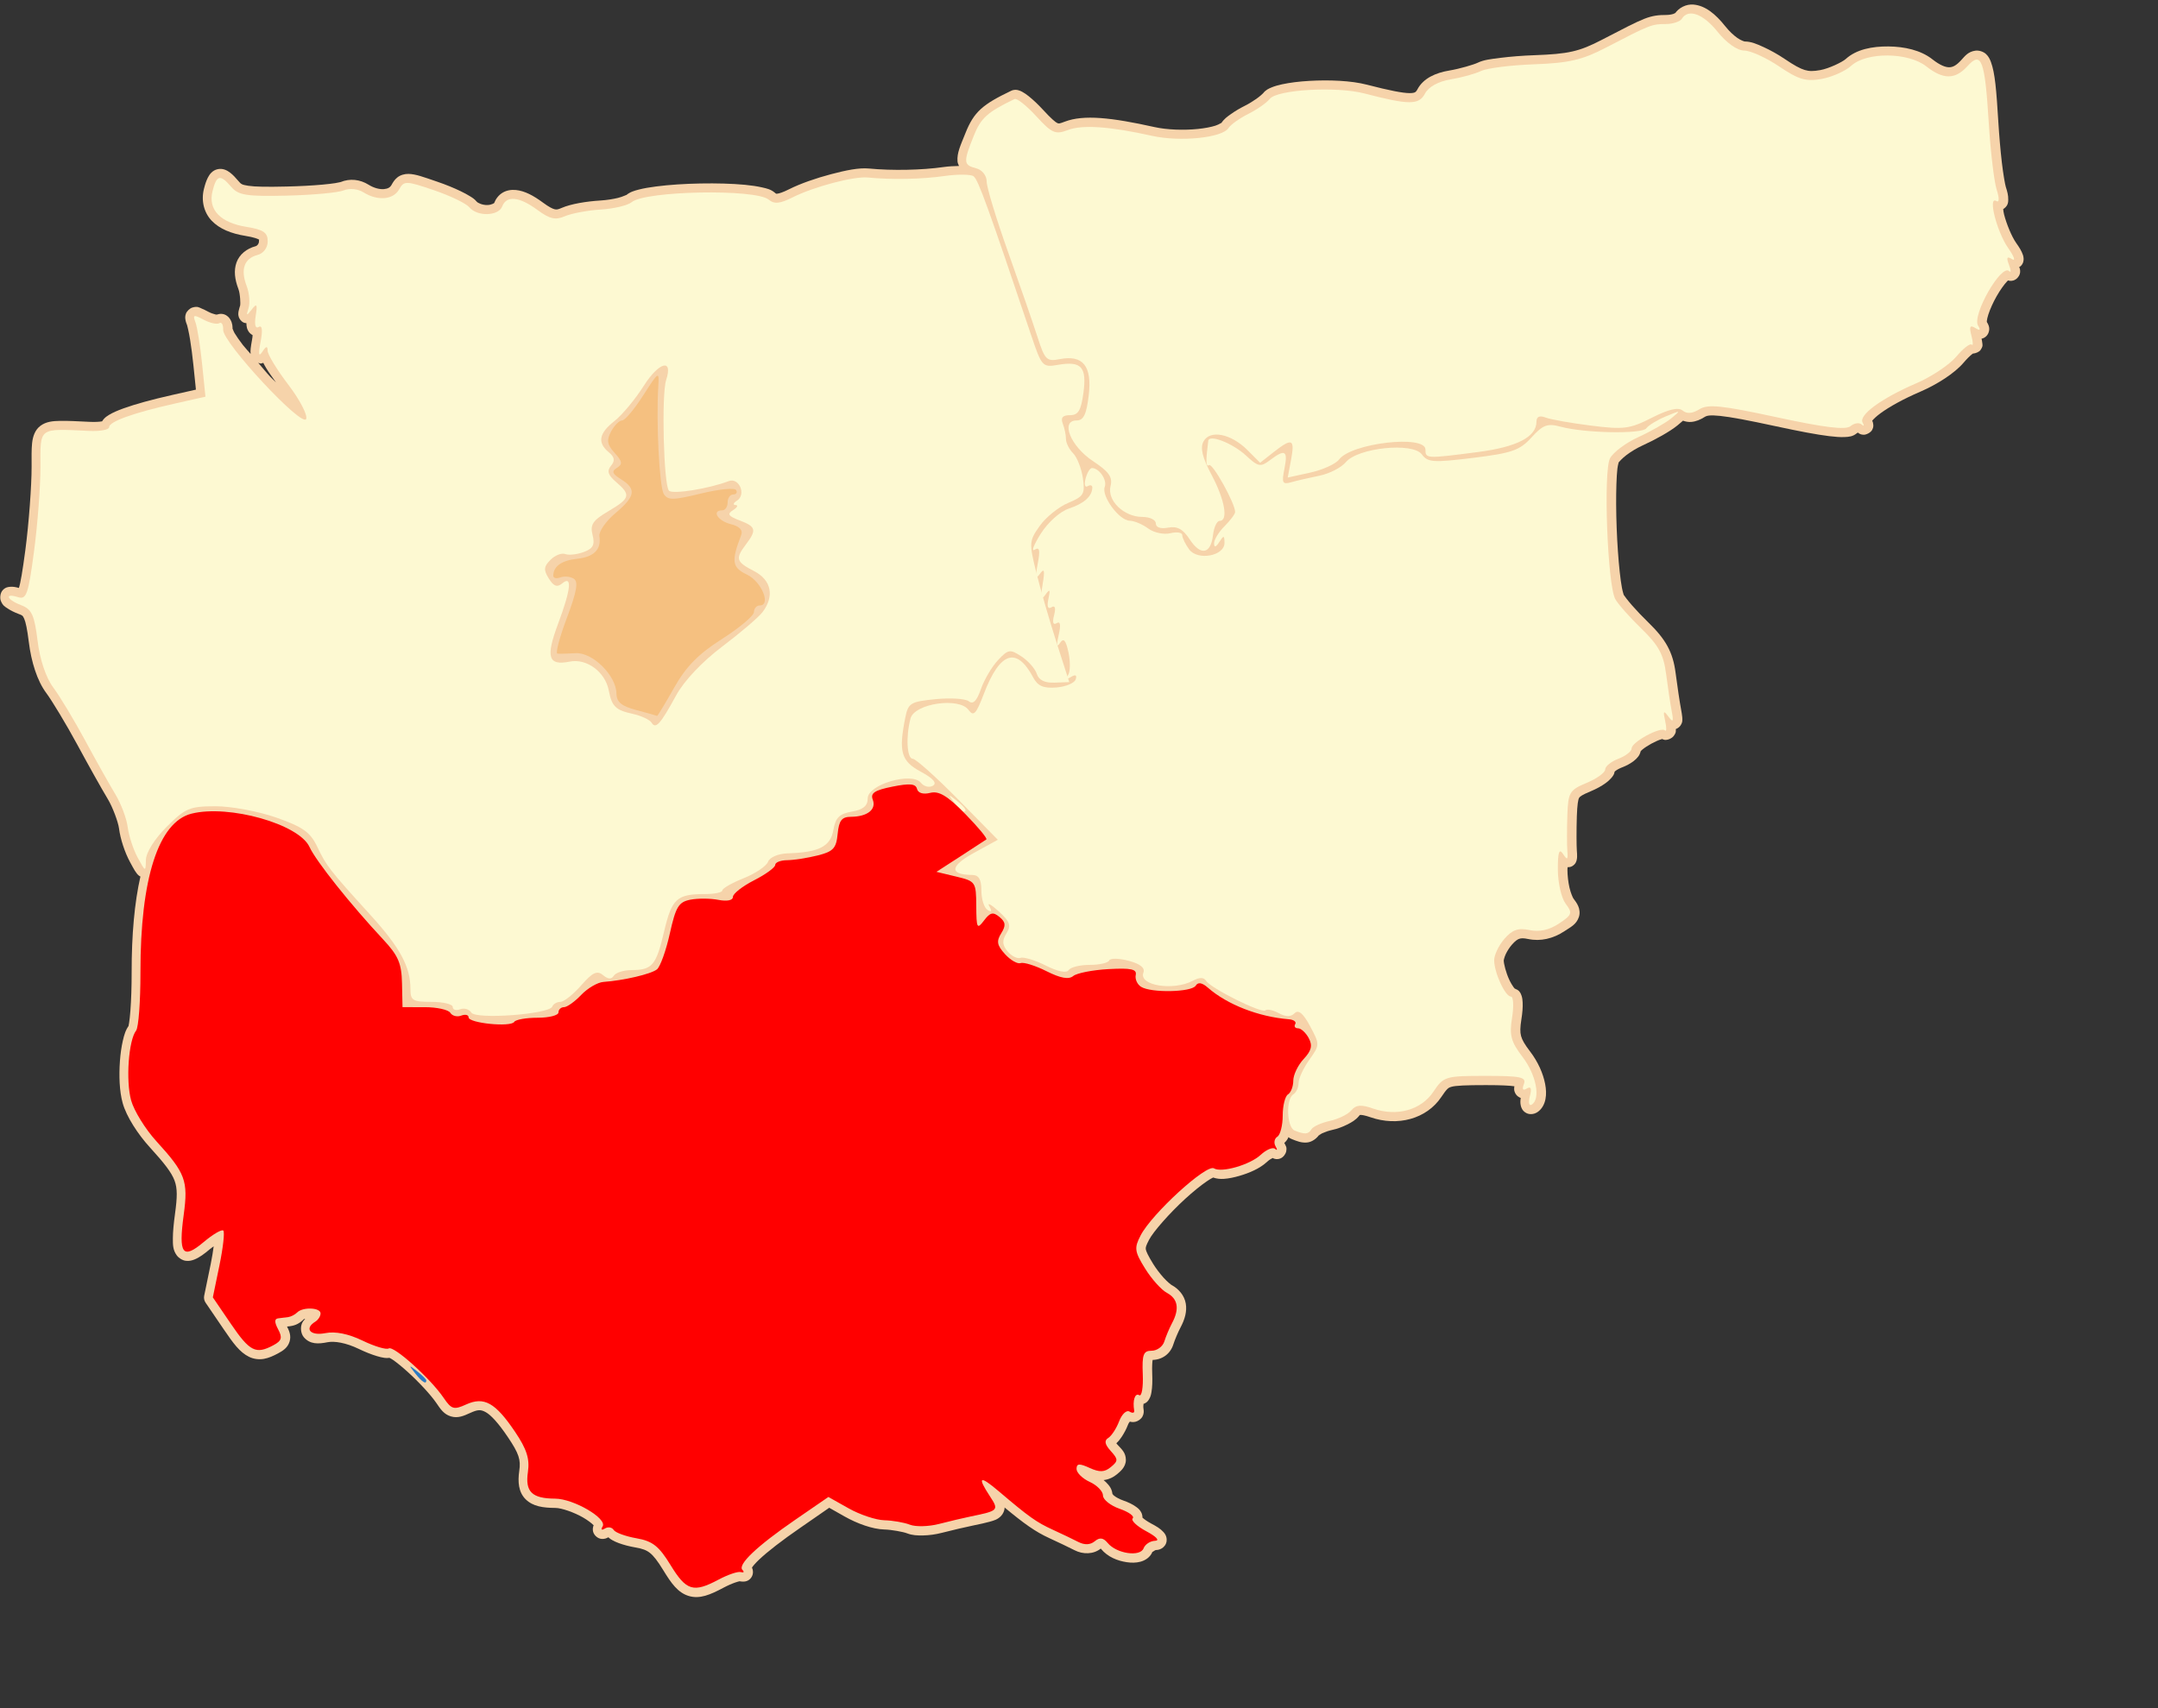
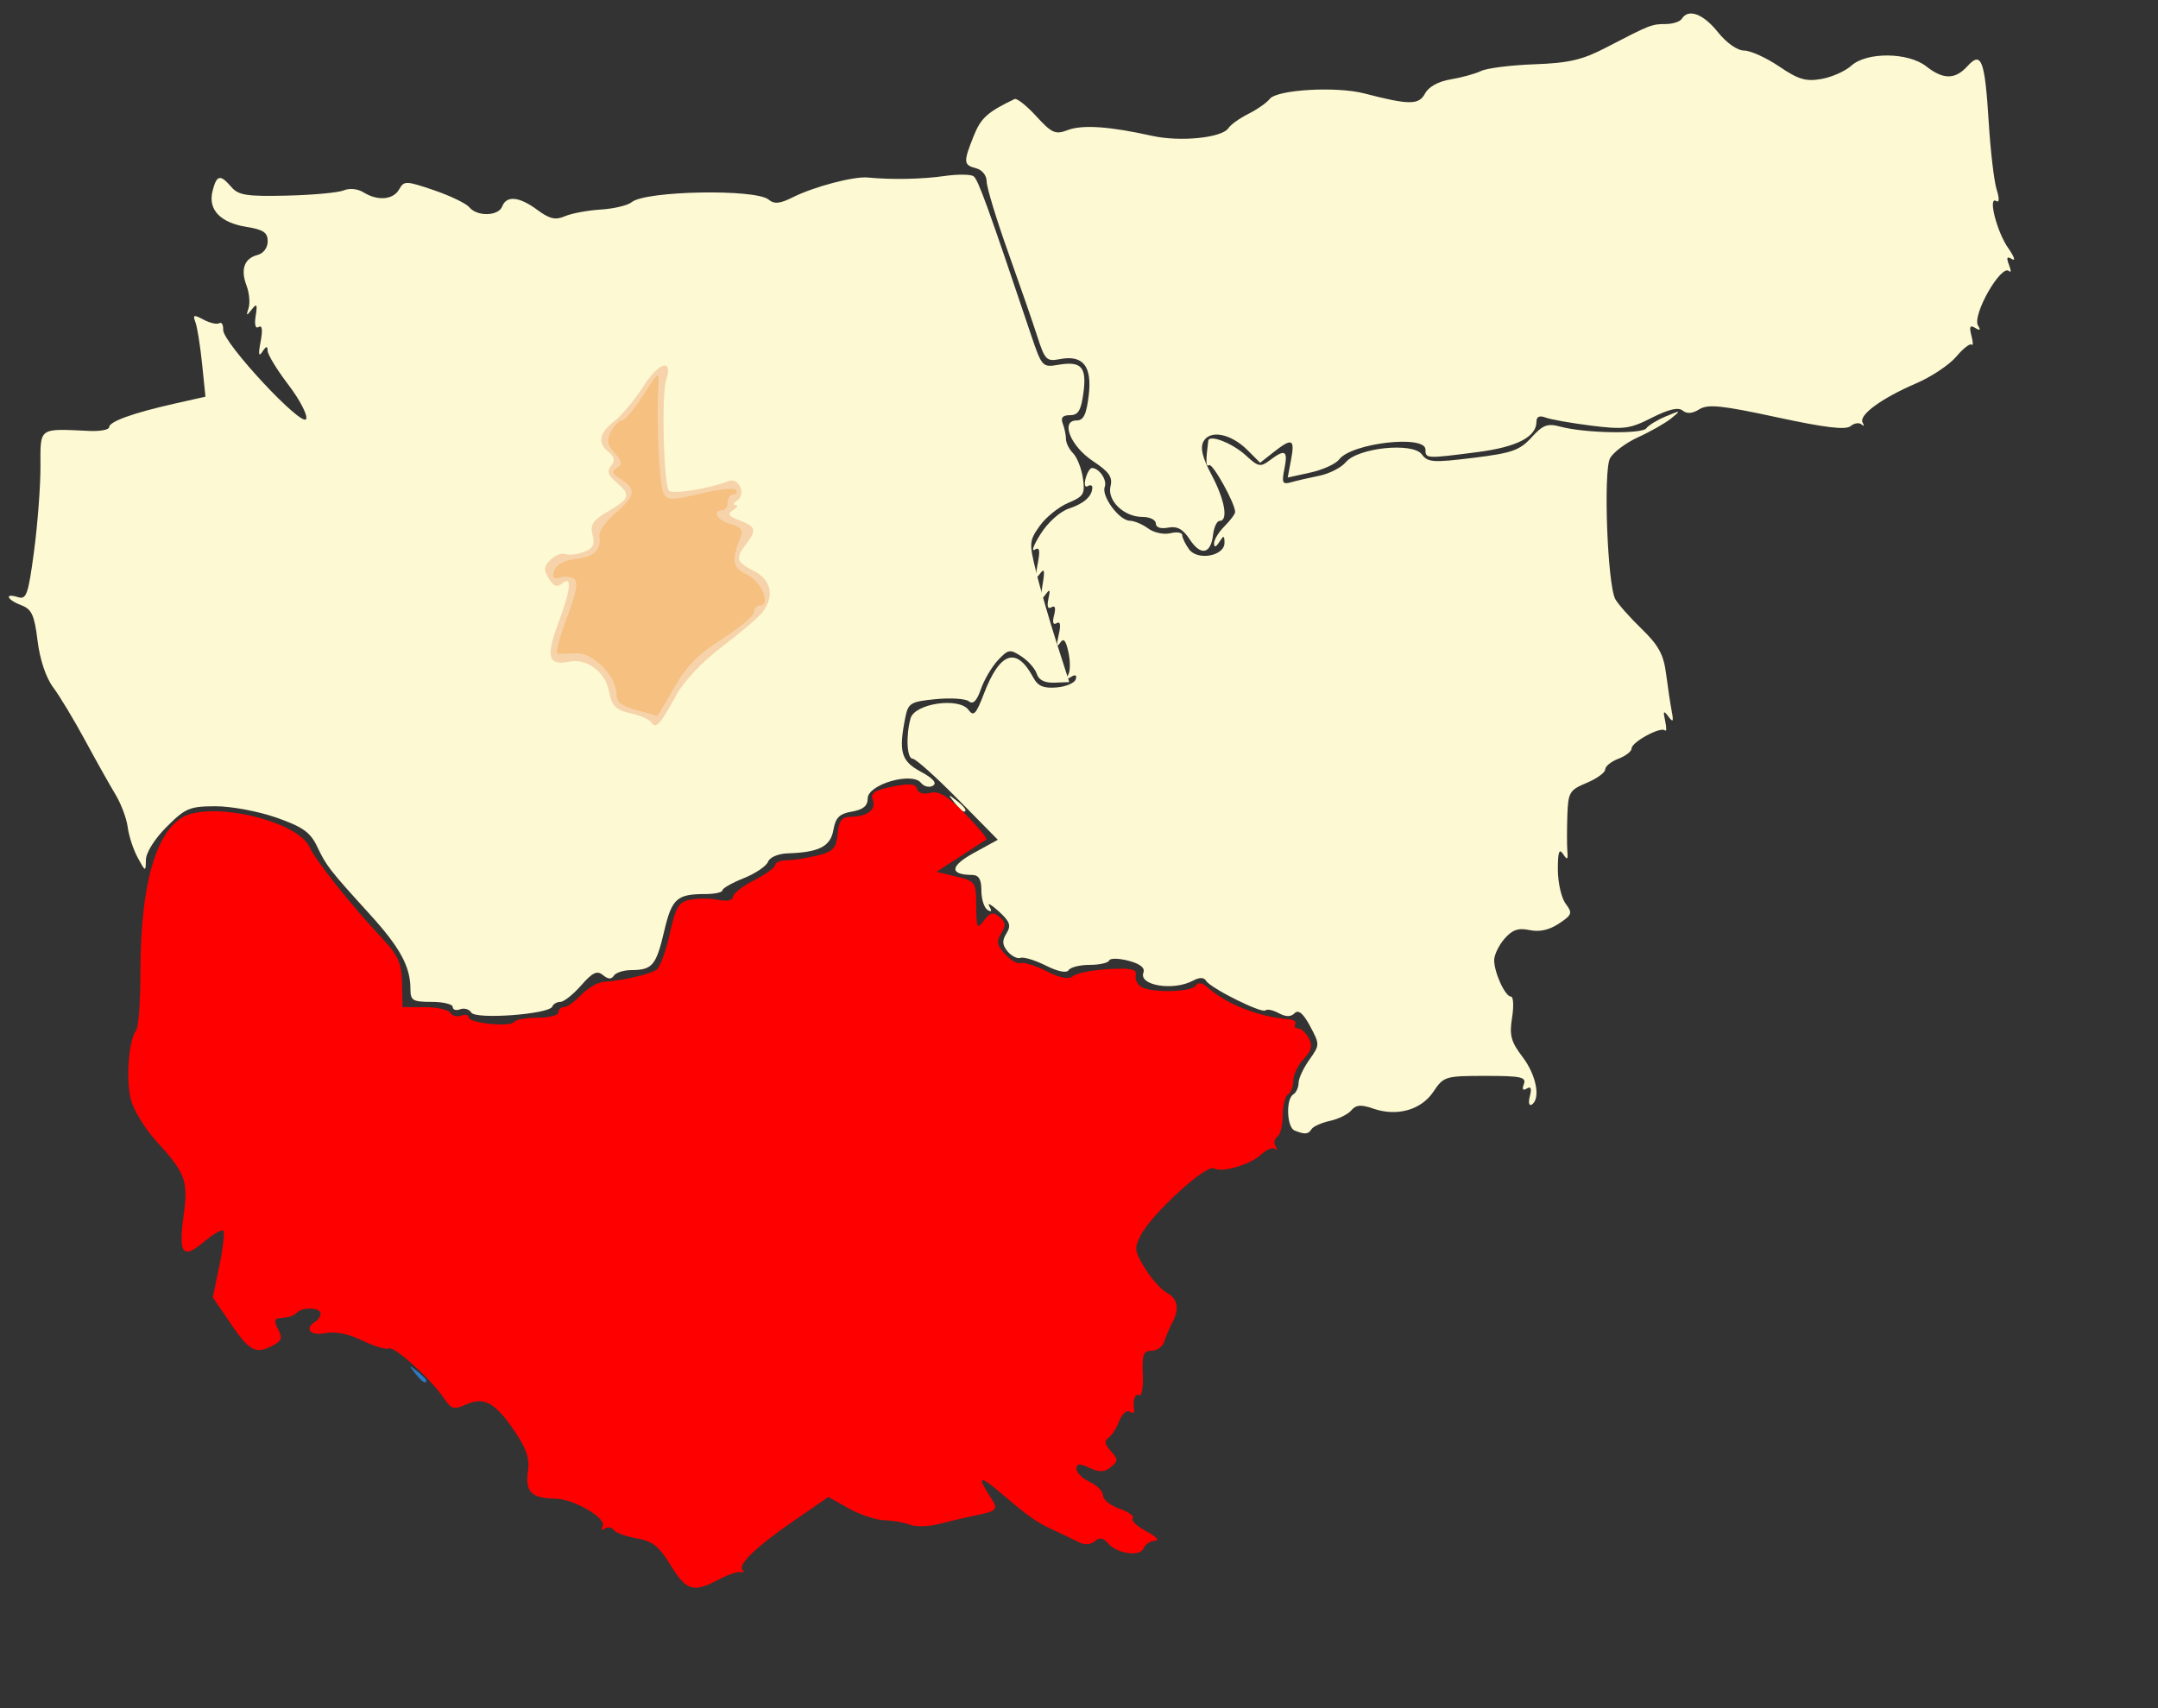
<svg xmlns="http://www.w3.org/2000/svg" version="1.0" width="600pt" height="475pt" id="svg3056">
  <rect width="100%" height="100%" fill="#333333" stroke="none" />
  <defs id="defs3059" />
-   <path d="M 1506.188,22.219 C 1503.503,21.975 1500.54,23.391 1499.062,25.781 C 1499.601,24.91 1499.323,25.513 1498.594,25.75 C 1497.864,25.987 1496.781,26.156 1495.812,26.156 C 1493.139,26.156 1490.782,26.337 1487.531,27.625 C 1484.28,28.913 1479.906,31.196 1471.5,35.562 C 1462.962,39.997 1458.848,40.914 1446,41.375 C 1441.474,41.537 1436.926,41.901 1433.156,42.375 C 1429.387,42.849 1426.825,43.129 1424.5,44.25 C 1423.074,44.938 1417.706,46.531 1413.906,47.156 C 1408.597,48.03 1403.993,50.117 1401.781,54.25 C 1401.367,55.024 1401.134,55.223 1400.875,55.375 C 1400.616,55.527 1400.102,55.72 1398.812,55.719 C 1396.233,55.715 1391.118,54.728 1382.656,52.531 C 1376.678,50.979 1368.34,50.659 1360.812,51.094 C 1357.049,51.311 1353.509,51.746 1350.594,52.375 C 1349.136,52.689 1347.834,53.051 1346.656,53.531 C 1345.479,54.012 1344.385,54.495 1343.375,55.781 C 1343.277,55.906 1342.168,56.944 1340.844,57.875 C 1339.52,58.806 1337.902,59.8 1336.438,60.531 C 1334.612,61.443 1332.813,62.507 1331.281,63.594 C 1329.749,64.68 1328.576,65.5 1327.531,67.125 C 1327.821,66.674 1326.997,67.505 1325.344,68.031 C 1323.69,68.558 1321.342,69.014 1318.719,69.281 C 1313.473,69.816 1307.084,69.631 1302.281,68.562 C 1285.966,64.933 1275.494,63.805 1268.406,66.5 C 1266.27,67.312 1266.128,67.309 1265.5,67.031 C 1264.872,66.754 1263.156,65.329 1260.25,62.156 C 1258.315,60.044 1256.381,58.214 1254.688,56.875 C 1253.841,56.206 1253.084,55.661 1252.25,55.219 C 1251.833,54.998 1251.386,54.778 1250.781,54.625 C 1250.176,54.472 1249.256,54.27 1248,54.875 C 1242.769,57.393 1239.312,59.291 1236.625,61.719 C 1233.938,64.147 1232.314,67.029 1230.875,70.625 C 1228.859,75.664 1227.535,78.285 1227.781,81.562 C 1227.824,82.133 1228.099,82.708 1228.344,83.281 C 1226.498,83.332 1224.576,83.389 1222.5,83.688 C 1214.377,84.856 1203.126,85.097 1194.312,84.25 C 1190.507,83.884 1185.526,84.92 1179.906,86.406 C 1174.286,87.892 1168.413,89.907 1164.062,92.094 C 1161.776,93.243 1160.301,93.691 1159.688,93.75 C 1159.074,93.809 1159.243,93.862 1158.656,93.375 C 1157.11,92.092 1155.628,91.791 1153.781,91.375 C 1151.934,90.959 1149.78,90.637 1147.344,90.406 C 1142.472,89.946 1136.536,89.799 1130.594,89.906 C 1124.651,90.014 1118.711,90.395 1113.812,91.031 C 1111.363,91.35 1109.172,91.707 1107.312,92.188 C 1105.453,92.668 1103.966,93.077 1102.469,94.312 C 1102.795,94.044 1101.21,94.917 1099.312,95.375 C 1097.415,95.833 1095.007,96.204 1092.75,96.344 C 1087.448,96.672 1081.594,97.614 1078.031,99.156 C 1076.598,99.777 1076.153,99.834 1075.375,99.656 C 1074.597,99.478 1073.202,98.793 1071.031,97.188 C 1067.333,94.453 1064.075,92.714 1060.719,92.375 C 1059.041,92.206 1057.246,92.468 1055.719,93.375 C 1054.191,94.282 1053.086,95.766 1052.469,97.375 C 1052.522,97.236 1051.684,98.014 1049.938,98.062 C 1048.191,98.111 1046.376,97.354 1045.875,96.75 C 1045.041,95.745 1044.255,95.288 1043.281,94.688 C 1042.307,94.087 1041.162,93.467 1039.875,92.844 C 1037.301,91.598 1034.153,90.312 1030.938,89.219 C 1025.63,87.415 1022.923,86.356 1020.094,86.281 C 1018.679,86.244 1017.004,86.705 1015.875,87.625 C 1014.746,88.545 1014.196,89.53 1013.688,90.438 C 1013.167,91.367 1012.349,91.899 1010.812,92.031 C 1009.276,92.163 1007.135,91.708 1005,90.375 C 1001.785,88.367 997.929,87.905 994.406,89.375 C 994.577,89.304 993.592,89.59 992.344,89.781 C 991.095,89.972 989.437,90.17 987.531,90.344 C 983.72,90.691 978.882,90.95 974.062,91.062 C 966.546,91.238 962.047,91.171 959.531,90.781 C 957.015,90.391 956.77,90.15 955.812,89.031 C 954.686,87.716 953.739,86.661 952.625,85.812 C 951.511,84.964 949.904,84.065 947.906,84.5 C 945.909,84.935 944.818,86.467 944.188,87.719 C 943.557,88.97 943.135,90.31 942.719,91.969 C 941.615,96.365 942.689,100.895 945.656,104 C 948.624,107.105 953.028,108.875 958.5,109.75 C 961.485,110.227 963.089,110.846 963.406,111.062 C 963.723,111.279 963.531,110.738 963.531,111.812 C 963.531,112.72 962.902,113.478 962.219,113.656 C 958.934,114.515 956.121,116.736 955.031,119.812 C 953.942,122.889 954.401,126.263 955.75,129.812 C 956.499,131.783 956.548,135.656 956.438,136 C 956.184,136.788 956.015,137.41 955.875,138.031 C 955.805,138.342 955.727,138.626 955.719,139.188 C 955.715,139.468 955.707,139.83 955.906,140.438 C 956.105,141.045 956.709,142.074 957.812,142.562 C 958.161,142.717 958.464,142.713 958.781,142.75 C 958.805,143.35 958.821,143.946 959,144.594 C 959.226,145.412 959.798,146.548 961.125,147.281 C 961.07,147.926 961.106,148.088 960.906,149.125 C 960.667,150.37 960.512,151.402 960.406,152.281 C 960.319,153.011 960.297,153.624 960.375,154.406 C 959.451,153.29 958.217,152.01 957.438,151 C 956.073,149.231 954.979,147.624 954.281,146.469 C 953.584,145.313 953.585,144.165 953.531,145.438 C 953.589,144.071 953.54,142.841 952.719,141.406 C 952.308,140.689 951.557,139.805 950.312,139.406 C 949.068,139.007 947.669,139.365 946.844,139.875 C 948.217,139.027 947.719,139.6 947,139.438 C 946.281,139.275 945.234,138.9 944.312,138.406 C 943.343,137.887 942.558,137.504 941.781,137.188 C 941.004,136.871 940.33,136.239 938.344,136.844 C 937.35,137.146 936.244,138.214 935.906,139.156 C 935.568,140.099 935.622,140.732 935.688,141.219 C 935.819,142.193 936.076,142.813 936.375,143.594 C 936.403,143.668 937.022,146.128 937.469,148.906 C 937.915,151.685 938.375,155.106 938.719,158.469 L 939.688,167.906 L 930.938,169.875 C 923.006,171.66 916.74,173.386 912.281,175 C 910.052,175.807 908.278,176.568 906.844,177.438 C 906.126,177.872 905.491,178.302 904.875,178.969 C 904.655,179.206 904.426,179.54 904.219,179.875 C 904.175,179.884 904.203,179.898 904.156,179.906 C 903.178,180.084 901.478,180.179 899.625,180.094 C 894.799,179.871 891.228,179.663 888.344,179.719 C 885.46,179.775 883.036,180.001 880.906,181.562 C 878.776,183.124 877.979,185.685 877.719,188.125 C 877.458,190.565 877.524,193.356 877.531,197.094 C 877.545,204.18 876.482,218.667 875.156,228.656 C 874.093,236.662 873.319,241.156 872.719,242.938 C 871.59,242.612 870.607,242.408 869.438,242.5 C 868.706,242.557 867.673,242.633 866.625,243.75 C 865.577,244.867 865.512,246.845 865.875,247.781 C 866.601,249.654 867.533,250.083 868.594,250.781 C 869.655,251.48 870.934,252.123 872.5,252.719 C 874.064,253.314 874.156,253.332 874.719,254.562 C 875.281,255.793 875.88,258.553 876.469,263.344 C 877.402,270.943 879.647,278.084 883.062,282.656 C 885.176,285.486 890.71,294.628 894.812,302.219 C 898.994,309.954 904.122,319.12 906.375,322.844 C 908.221,325.895 910.301,331.596 910.594,333.906 C 911.099,337.896 912.782,342.995 914.75,346.625 C 915.491,347.991 916.061,349.049 916.562,349.875 C 916.813,350.288 917.056,350.634 917.375,351.031 C 917.612,351.326 917.955,351.743 918.688,352.125 C 916.474,361.929 915.352,373.996 915.375,388.438 C 915.384,393.819 915.198,398.975 914.906,402.844 C 914.76,404.778 914.582,406.388 914.406,407.5 C 914.318,408.056 914.246,408.5 914.188,408.719 C 914.129,408.938 913.933,408.997 914.469,408.312 C 913.101,410.059 912.556,411.981 912.031,414.281 C 911.506,416.582 911.132,419.219 910.938,421.969 C 910.548,427.469 910.735,433.312 911.969,437.781 C 913.395,442.948 917.747,449.624 922.281,454.594 C 927.746,460.583 930.459,464.082 931.594,467.125 C 932.728,470.168 932.639,473.366 931.781,479.688 C 931.267,483.477 930.98,486.501 930.969,488.969 C 930.957,491.436 930.954,493.414 932.438,495.438 C 933.179,496.449 934.537,497.325 935.844,497.5 C 937.15,497.675 938.256,497.365 939.219,496.969 C 941.144,496.177 942.857,494.87 944.969,493.094 C 945.515,492.634 945.884,492.429 946.406,492.031 C 946.13,494.016 945.825,496.11 945.312,498.594 L 942.812,510.719 C 942.627,511.63 942.819,512.577 943.344,513.344 L 950.219,523.438 C 953.837,528.746 956.223,532.061 959.75,533.812 C 961.514,534.688 963.586,534.933 965.438,534.594 C 967.289,534.255 968.95,533.494 970.75,532.531 C 972.565,531.56 974.425,530.404 975.125,528.031 C 975.764,525.866 975.022,524.055 974.156,522.375 C 974.524,522.327 974.963,522.289 975.25,522.25 C 977.542,521.937 979.028,521.065 980.562,519.531 C 980.519,519.574 980.97,519.447 981.031,519.438 C 980.581,519.927 980.149,520.438 979.844,521.094 C 979.118,522.651 979.35,525.079 980.531,526.438 C 982.893,529.155 985.981,529.004 989.438,528.312 C 992.048,527.79 996.425,528.482 1001.312,530.844 C 1003.736,532.014 1006.12,532.954 1008.156,533.562 C 1009.174,533.867 1010.09,534.101 1011,534.219 C 1011.555,534.291 1012.172,534.335 1012.906,534.219 C 1013.191,534.365 1013.575,534.54 1014.156,534.938 C 1015.591,535.919 1017.596,537.554 1019.688,539.438 C 1023.87,543.205 1028.515,548.176 1030.688,551.375 C 1032.227,553.643 1033.499,555.588 1036.156,556.375 C 1038.813,557.162 1041.002,556.172 1043.438,555.062 C 1046.291,553.762 1047.423,553.71 1049.344,554.781 C 1051.264,555.852 1054.037,558.794 1057.656,564.156 C 1061.929,570.488 1062.618,572.757 1062,576.969 C 1061.386,581.155 1061.715,585.083 1064.438,587.75 C 1067.16,590.417 1070.951,590.975 1075.688,591 C 1077.966,591.012 1082.797,592.667 1086.25,594.688 C 1087.976,595.698 1089.421,596.812 1090.094,597.531 C 1090.143,597.584 1090.116,597.546 1090.156,597.594 C 1090.114,597.715 1090.038,597.767 1090,597.906 C 1089.802,598.633 1089.495,600.253 1090.938,601.656 C 1092.38,603.059 1093.941,602.762 1094.656,602.562 C 1095.099,602.439 1095.379,602.257 1095.688,602.094 C 1096.194,602.592 1096.69,602.909 1097.188,603.188 C 1097.939,603.608 1098.752,603.979 1099.656,604.312 C 1101.465,604.98 1103.613,605.542 1105.875,605.938 C 1108.663,606.425 1110.068,606.955 1111.438,608.031 C 1112.807,609.108 1114.305,611.014 1116.438,614.5 C 1119.513,619.528 1121.985,623.066 1126.125,624.312 C 1130.265,625.559 1134.23,623.861 1139.188,621.219 C 1140.784,620.368 1142.476,619.629 1143.781,619.188 C 1144.434,618.967 1144.986,618.811 1145.312,618.75 C 1145.639,618.689 1145.853,618.894 1145.031,618.656 C 1145.511,618.795 1145.954,618.883 1146.656,618.875 C 1147.358,618.867 1148.717,618.785 1149.75,617.344 C 1150.773,615.915 1150.371,614.282 1150.031,613.562 C 1150.458,612.927 1151.289,611.92 1152.719,610.562 C 1155.894,607.549 1161.276,603.354 1168.469,598.406 L 1179.25,590.938 L 1185.094,594.25 C 1189.831,596.913 1195.625,599.046 1200.125,599.156 C 1202.801,599.222 1207.282,600.057 1208.656,600.594 C 1210.62,601.361 1212.59,601.464 1214.844,601.406 C 1217.097,601.349 1219.535,601.02 1221.781,600.438 C 1225.584,599.452 1231.035,598.193 1233.656,597.656 C 1236.29,597.117 1238.3,596.68 1239.938,596.219 C 1241.575,595.758 1242.956,595.42 1244.312,593.969 C 1244.991,593.243 1245.512,592.13 1245.594,591.094 C 1245.603,590.982 1245.561,590.92 1245.562,590.812 C 1253.055,597.011 1257.197,599.996 1262.531,602.438 C 1265.768,603.919 1270.177,606.03 1272.062,607 C 1275.228,608.629 1279.227,608.605 1281.969,606.375 C 1282.031,606.441 1282.014,606.435 1282.094,606.531 C 1284.609,609.562 1288.303,611.014 1291.812,611.531 C 1293.567,611.79 1295.286,611.802 1297,611.344 C 1298.714,610.885 1300.708,609.708 1301.531,607.562 C 1301.422,607.848 1302.504,606.944 1302.75,606.938 C 1303.224,606.925 1303.717,606.883 1304.406,606.625 C 1305.095,606.367 1306.13,605.695 1306.625,604.5 C 1307.12,603.305 1306.881,602.156 1306.594,601.5 C 1306.306,600.844 1305.992,600.459 1305.688,600.125 C 1304.468,598.788 1303.051,597.969 1301,596.875 C 1299.512,596.081 1298.392,595.256 1297.75,594.688 C 1297.751,593.847 1297.516,593.112 1297.25,592.625 C 1296.67,591.563 1296.014,591.084 1295.344,590.594 C 1294.004,589.612 1292.379,588.844 1290.406,588.156 C 1289.026,587.675 1287.739,586.962 1286.969,586.344 C 1286.199,585.725 1286.406,585.056 1286.406,586.344 C 1286.406,583.917 1285.212,582.555 1283.969,581.281 C 1283.688,580.994 1283.342,580.736 1283.031,580.469 C 1284.955,580.262 1286.727,579.411 1288.125,578.25 C 1288.882,577.622 1289.549,577.037 1290.188,576.25 C 1290.826,575.463 1291.481,574.234 1291.469,572.844 C 1291.443,570.064 1289.914,568.854 1288.406,567.188 C 1287.942,566.674 1288.037,566.793 1287.875,566.531 C 1288.677,565.784 1289.321,564.974 1289.938,564.031 C 1290.827,562.671 1291.664,561.123 1292.281,559.5 C 1292.514,558.887 1292.739,558.669 1292.969,558.344 C 1293.554,558.501 1294.19,558.589 1295.062,558.406 C 1296.001,558.21 1297.192,557.439 1297.75,556.406 C 1298.308,555.373 1298.284,554.389 1298.156,553.656 C 1297.98,552.645 1298.103,552.146 1298.156,551.562 C 1298.252,551.53 1298.38,551.573 1298.469,551.531 C 1299.557,551.014 1299.991,550.323 1300.281,549.812 C 1300.863,548.792 1301,548.039 1301.156,547.125 C 1301.468,545.297 1301.547,543.009 1301.438,540.375 C 1301.299,537.04 1301.509,535.459 1301.594,535 C 1305.297,534.911 1308.334,532.658 1309.438,529.094 C 1309.92,527.534 1311.259,524.371 1312.125,522.75 C 1313.771,519.667 1314.641,516.653 1314.125,513.656 C 1313.609,510.659 1311.491,508.123 1308.75,506.656 C 1308.506,506.526 1307.044,505.359 1305.688,503.844 C 1304.331,502.328 1302.875,500.425 1301.781,498.656 C 1299.831,495.501 1299.097,493.839 1299,493.125 C 1298.903,492.411 1299.085,491.782 1300.25,489.531 C 1301.828,486.482 1308.018,479.446 1313.906,474.062 C 1316.85,471.371 1319.781,469.008 1321.969,467.5 C 1323.063,466.746 1323.98,466.212 1324.469,466 C 1324.478,466.003 1324.491,465.997 1324.5,466 C 1325.879,466.477 1327.198,466.594 1328.562,466.5 C 1330.376,466.375 1332.319,465.972 1334.281,465.406 C 1338.205,464.275 1342.153,462.594 1344.938,460 C 1345.706,459.284 1346.527,458.824 1347.031,458.594 C 1347.172,458.662 1347.155,458.71 1347.344,458.781 C 1347.825,458.962 1348.668,459.255 1349.906,458.781 C 1351.145,458.308 1351.977,456.906 1352.125,456.125 C 1352.42,454.564 1352.022,454.239 1351.844,453.781 C 1351.722,453.467 1351.557,453.19 1351.406,452.906 C 1352.073,452.304 1352.515,451.697 1352.812,451.094 C 1352.871,450.976 1352.884,450.838 1352.938,450.719 C 1353.303,450.985 1353.698,451.24 1354.188,451.438 C 1356.276,452.28 1357.865,452.907 1359.938,452.75 C 1362.01,452.593 1363.898,450.992 1364.781,449.562 C 1364.125,450.624 1364.772,449.671 1365.781,449.219 C 1366.791,448.766 1368.226,448.269 1369.594,447.969 C 1371.541,447.541 1373.442,446.825 1375.156,445.969 C 1376.871,445.113 1378.359,444.269 1379.594,442.781 C 1380.091,442.182 1379.863,442.343 1380.25,442.312 C 1380.637,442.282 1381.901,442.456 1384,443.188 C 1394.229,446.753 1405.232,443.858 1410.812,435.5 C 1411.764,434.075 1412.462,433.13 1412.969,432.625 C 1413.476,432.12 1413.753,431.935 1414.562,431.688 C 1416.181,431.193 1420.056,431.034 1427.656,431.031 C 1433.664,431.029 1436.76,431.226 1438.438,431.469 C 1438.326,432.18 1438.132,433.157 1439,434.5 C 1439.399,435.117 1440.139,435.62 1440.844,435.906 C 1440.693,436.786 1440.618,437.676 1440.844,438.719 C 1441.019,439.531 1441.438,440.8 1442.938,441.594 C 1444.437,442.387 1446.147,441.883 1446.969,441.375 C 1448.864,440.204 1449.823,438.215 1450.188,436.344 C 1450.552,434.473 1450.449,432.567 1450.062,430.562 C 1449.289,426.554 1447.34,422.19 1444.406,418.344 C 1442.298,415.579 1441.363,413.948 1440.969,412.469 C 1440.575,410.989 1440.586,409.268 1441.094,406.094 C 1441.475,403.712 1441.653,401.56 1441.562,399.75 C 1441.517,398.845 1441.442,398.061 1441.125,397.125 C 1440.966,396.657 1440.763,396.123 1440.219,395.5 C 1439.877,395.108 1439.246,394.764 1438.562,394.5 C 1438.564,394.501 1438.532,394.47 1438.531,394.469 C 1438.52,394.457 1438.373,394.319 1438.156,394.031 C 1437.689,393.411 1437.02,392.296 1436.438,391.031 C 1435.273,388.502 1434.406,385.16 1434.406,383.812 C 1434.406,383.825 1434.617,382.632 1435.188,381.438 C 1435.758,380.243 1436.614,378.918 1437.438,377.969 C 1438.724,376.486 1439.562,375.928 1440.25,375.688 C 1440.938,375.447 1441.813,375.363 1443.625,375.75 C 1448.273,376.742 1453.092,375.638 1457.344,372.812 C 1459.912,371.106 1461.865,370.267 1462.844,367.406 C 1463.333,365.976 1463.055,364.336 1462.562,363.25 C 1462.07,362.164 1461.461,361.347 1460.75,360.406 C 1460.58,360.182 1459.755,358.424 1459.281,356.344 C 1458.808,354.263 1458.508,351.771 1458.5,349.594 C 1458.498,348.981 1458.546,349.123 1458.562,348.594 C 1459.147,348.591 1459.755,348.524 1460.312,348.188 C 1461.644,347.385 1461.862,346.411 1462,345.875 C 1462.138,345.339 1462.143,344.954 1462.156,344.594 C 1462.182,343.874 1462.133,343.189 1462.062,342.312 C 1461.923,340.587 1461.892,334.359 1462.062,329.25 C 1462.208,324.904 1462.563,322.953 1462.906,322.375 C 1463.249,321.797 1464.11,321.2 1467.281,319.875 C 1469.436,318.975 1471.386,317.912 1472.938,316.781 C 1473.714,316.216 1474.388,315.639 1475,314.938 C 1475.612,314.236 1476.406,313.444 1476.406,311.625 C 1476.406,313.209 1476.038,312.666 1476.594,312.219 C 1477.149,311.772 1478.134,311.213 1479.188,310.812 C 1480.87,310.173 1482.379,309.349 1483.625,308.375 C 1484.248,307.888 1484.802,307.363 1485.312,306.688 C 1485.68,306.201 1486.022,305.518 1486.219,304.688 C 1486.313,304.577 1486.539,304.335 1486.906,304.031 C 1487.709,303.367 1488.996,302.524 1490.312,301.812 C 1491.629,301.101 1493,300.49 1493.906,300.219 C 1494.18,300.137 1494.235,300.118 1494.375,300.094 C 1494.633,300.204 1494.844,300.347 1495.219,300.406 C 1496.437,300.6 1498.052,299.772 1498.625,299.031 C 1499.771,297.55 1499.483,296.98 1499.5,296.375 C 1499.501,296.356 1499.5,296.332 1499.5,296.312 C 1499.512,296.308 1499.52,296.317 1499.531,296.312 C 1500.364,296.013 1501.013,295.392 1501.344,294.875 C 1502.006,293.84 1501.947,293.267 1501.969,292.812 C 1501.991,292.358 1501.945,291.977 1501.906,291.594 C 1501.829,290.828 1501.7,289.989 1501.5,288.938 C 1501.016,286.392 1500.049,279.982 1499.406,275 C 1498.411,267.277 1495.725,262.395 1489.094,255.969 C 1486.941,253.882 1484.765,251.59 1483.031,249.625 C 1481.297,247.66 1479.91,245.767 1479.781,245.531 C 1479.837,245.633 1479.422,244.472 1479.125,242.906 C 1478.828,241.341 1478.539,239.252 1478.281,236.875 C 1477.766,232.12 1477.349,226.141 1477.125,220.188 C 1476.901,214.234 1476.87,208.299 1477.031,203.625 C 1477.112,201.288 1477.227,199.276 1477.406,197.781 C 1477.585,196.287 1478.025,195.134 1477.812,195.531 C 1477.893,195.382 1479.177,193.888 1480.906,192.594 C 1482.636,191.299 1484.837,189.973 1486.906,189.031 C 1491.806,186.801 1497.255,183.775 1500.125,181.438 C 1501.018,180.71 1501.66,180.164 1502.219,179.656 C 1503.22,180.019 1504.283,180.207 1505.312,180.125 C 1507.143,179.978 1508.785,179.262 1510.406,178.25 C 1511.196,177.757 1512.271,177.427 1516.281,177.844 C 1520.292,178.26 1526.787,179.477 1537.156,181.719 C 1546.285,183.692 1552.838,184.931 1557.531,185.5 C 1559.878,185.784 1561.765,185.921 1563.375,185.844 C 1564.985,185.767 1566.438,185.677 1567.969,184.406 C 1568.134,184.269 1568.272,184.206 1568.406,184.156 C 1568.58,184.282 1568.667,184.423 1568.938,184.562 C 1569.259,184.728 1569.671,184.947 1570.594,184.969 C 1571.517,184.991 1573.198,184.208 1573.781,183.125 C 1574.364,182.042 1574.215,181.346 1574.156,180.906 C 1574.098,180.466 1574.026,180.212 1573.938,179.969 C 1573.897,179.857 1573.824,179.788 1573.781,179.688 C 1574.231,179.084 1575.339,178.008 1576.969,176.812 C 1580.261,174.398 1585.556,171.446 1591.969,168.688 C 1598.195,166.009 1604.965,161.745 1608.406,157.656 C 1609.582,156.259 1610.793,155.1 1611.562,154.5 C 1611.76,154.346 1611.733,154.35 1611.844,154.281 C 1612.982,154.19 1614.281,153.612 1614.75,152.938 C 1615.87,151.328 1615.453,150.828 1615.438,150.25 C 1615.423,149.736 1615.243,149.147 1615.156,148.625 C 1615.638,148.534 1616.15,148.333 1616.688,147.906 C 1617.709,147.096 1618.06,145.782 1618.062,145.062 C 1618.065,144.343 1617.935,143.938 1617.812,143.594 C 1617.628,143.072 1617.387,142.702 1617.156,142.312 C 1617.154,142.303 1617.133,142.166 1617.156,141.906 C 1617.203,141.387 1617.392,140.512 1617.719,139.5 C 1618.373,137.476 1619.538,134.878 1620.875,132.531 C 1622.212,130.185 1623.751,128.048 1624.844,126.906 C 1625.052,126.688 1625.028,126.725 1625.188,126.594 C 1625.729,126.761 1626.375,126.855 1627.219,126.594 C 1628.536,126.186 1629.33,124.994 1629.562,124.312 C 1629.795,123.631 1629.758,123.226 1629.75,122.875 C 1629.736,122.294 1629.512,121.913 1629.406,121.469 C 1629.572,121.363 1629.751,121.363 1629.906,121.219 C 1631.065,120.143 1631.097,118.891 1631.062,118.25 C 1631.028,117.609 1630.909,117.245 1630.781,116.875 C 1630.271,115.394 1629.46,114.129 1628.25,112.406 C 1626.534,109.964 1624.566,105.137 1623.656,101.562 C 1623.412,100.602 1623.437,100.249 1623.344,99.562 C 1623.424,99.515 1623.519,99.492 1623.594,99.438 C 1625.283,98.217 1625.227,96.857 1625.25,96.031 C 1625.295,94.379 1624.909,93.015 1624.312,91.125 C 1624.061,90.327 1623.372,86.55 1622.844,82.031 C 1622.315,77.512 1621.833,71.97 1621.5,66.594 C 1620.765,54.726 1620.278,48.133 1618.688,43.906 C 1618.29,42.85 1617.808,41.84 1616.844,40.938 C 1615.879,40.035 1614.199,39.471 1612.844,39.656 C 1610.133,40.026 1608.978,41.555 1607.5,43.188 C 1605.541,45.352 1604.228,45.929 1602.875,45.938 C 1601.522,45.946 1599.457,45.207 1596.531,42.906 C 1592.128,39.443 1585.962,38.116 1579.906,38.062 C 1573.851,38.009 1567.827,39.135 1563.781,42.812 C 1562.479,43.996 1557.372,46.433 1554.188,47 C 1551.489,47.48 1550.037,47.487 1548.281,46.969 C 1546.525,46.451 1544.261,45.213 1540.719,42.812 C 1538.111,41.046 1535.252,39.463 1532.656,38.281 C 1530.061,37.099 1528.033,36.208 1525.562,36.188 C 1525.485,36.187 1524.215,35.851 1522.781,34.844 C 1521.348,33.836 1519.688,32.279 1518.219,30.438 C 1514.475,25.746 1510.665,22.626 1506.188,22.219 z M 1628.531,118.25 C 1628.517,118.186 1628.59,118.237 1628.594,118.469 C 1628.582,118.427 1628.536,118.272 1628.531,118.25 z M 968.438,154.625 C 968.47,154.588 968.467,154.7 968.281,154.844 C 968.319,154.795 968.422,154.643 968.438,154.625 z M 963.25,157.75 C 963.594,157.828 963.912,158.052 964.219,158.031 C 964.658,158.001 964.865,157.865 965.156,157.75 C 965.522,158.43 965.841,159.068 966.312,159.844 C 967.268,161.416 968.675,163.33 969.969,165.156 C 969.161,164.318 968.531,163.809 967.719,162.938 C 966.07,161.167 964.803,159.535 963.25,157.75 z M 1453.969,345.469 C 1453.872,345.346 1454.021,345.311 1454.125,345.469 C 1454.148,345.503 1454.165,345.529 1454.188,345.562 C 1454.157,345.538 1453.985,345.489 1453.969,345.469 z M 1155.781,346.281 C 1155.89,346.147 1155.969,346.247 1155.875,346.344 C 1155.857,346.362 1155.773,346.416 1155.75,346.438 C 1155.762,346.417 1155.77,346.296 1155.781,346.281 z M 946.906,487.094 C 946.899,487.041 946.939,487.204 946.938,487.469 C 946.861,487.229 946.91,487.121 946.906,487.094 z " transform="matrix(0.98,0,0,0.98,-848.263,-20.08)" style="fill:#f6d3aa;fill-opacity:1;stroke:none;stroke-opacity:1" id="path3217" />
  <path d="M 479.928,419.167 C 477.014,417.991 476.631,407.501 479.438,405.766 C 480.516,405.1 481.398,403.2 481.398,401.544 C 481.398,399.888 483.189,396.018 485.377,392.944 C 489.298,387.438 489.303,387.257 485.675,380.488 C 483.116,375.713 481.369,374.243 479.946,375.666 C 478.523,377.089 476.718,377.081 474.027,375.64 C 471.897,374.501 469.685,374.037 469.112,374.611 C 467.83,375.893 448.836,366.437 447.122,363.663 C 446.289,362.316 444.683,362.304 442.212,363.626 C 434.965,367.505 422.051,365.394 423.88,360.63 C 424.559,358.859 422.692,357.367 418.366,356.223 C 414.769,355.271 411.532,355.226 411.173,356.122 C 410.813,357.019 407.558,357.752 403.939,357.752 C 400.32,357.752 396.818,358.627 396.157,359.697 C 395.416,360.896 392.174,360.247 387.712,358.009 C 383.729,356.011 379.5,354.724 378.314,355.15 C 377.129,355.575 374.977,354.499 373.533,352.759 C 371.532,350.349 371.433,348.752 373.115,346.059 C 374.929,343.154 374.415,341.698 370.231,337.889 C 367.431,335.34 365.859,334.494 366.738,336.007 C 367.814,337.86 367.597,338.303 366.074,337.362 C 364.83,336.592 363.812,333.37 363.812,330.2 C 363.812,326.028 362.864,324.428 360.382,324.406 C 351.905,324.332 352.124,321.136 360.938,316.289 L 369.9,311.361 L 355.121,296.341 C 346.993,288.08 339.45,281.321 338.359,281.321 C 336.203,281.321 335.755,273.052 337.548,266.369 C 339.037,260.823 355.526,258.404 359.044,263.215 C 360.924,265.785 361.841,264.822 364.738,257.238 C 370.695,241.638 376.859,239.608 383.038,251.211 C 384.719,254.366 386.826,255.274 391.602,254.898 C 395.085,254.624 398.309,253.279 398.766,251.909 C 399.301,250.303 398.703,249.971 397.079,250.974 C 395.411,252.006 395.044,251.751 395.99,250.22 C 396.776,248.949 396.816,245.168 396.08,241.817 C 395.076,237.244 394.291,236.4 392.936,238.435 C 391.749,240.216 391.584,239.198 392.455,235.464 C 393.334,231.695 393.085,230.212 391.717,231.057 C 390.408,231.866 390.058,230.787 390.76,228.103 C 391.469,225.394 391.117,224.338 389.78,225.164 C 388.452,225.984 388.046,224.85 388.662,222.041 C 389.443,218.477 389.219,218.194 387.502,220.568 C 385.879,222.811 385.646,221.881 386.517,216.648 C 387.387,211.424 387.153,210.49 385.537,212.729 C 383.928,214.958 383.725,214.055 384.698,208.995 C 385.668,203.948 385.388,202.687 383.548,203.824 C 382.21,204.651 383.238,201.975 385.831,197.877 C 388.523,193.624 393.011,189.618 396.287,188.545 C 401.864,186.718 404.875,184.01 404.937,180.767 C 404.953,179.895 404.167,179.676 403.19,180.28 C 402.213,180.884 401.874,179.613 402.439,177.456 C 403.003,175.298 404.067,173.533 404.803,173.533 C 407.488,173.533 410.514,177.998 409.543,180.528 C 408.23,183.949 414.905,192.991 418.801,193.07 C 420.481,193.103 423.568,194.402 425.66,195.956 C 427.752,197.509 431.448,198.295 433.874,197.703 C 436.299,197.111 438.283,197.435 438.283,198.423 C 438.283,199.412 439.42,201.776 440.81,203.676 C 443.973,208.003 453.977,206.152 453.931,201.248 C 453.905,198.455 453.651,198.418 452.001,200.97 C 450.735,202.93 450.092,203.093 450.072,201.46 C 450.055,200.113 451.805,197.247 453.961,195.091 C 456.117,192.935 457.881,190.568 457.881,189.83 C 457.881,186.65 449.553,171.644 448.238,172.457 C 447.009,173.217 446.936,171.167 447.919,163.428 C 448.237,160.917 456.976,164.336 461.911,168.903 C 466.434,173.09 467.291,173.26 470.73,170.66 C 476.4,166.371 477.51,167.005 476.16,173.757 C 475.094,179.085 475.412,179.726 478.658,178.803 C 480.704,178.222 485.409,177.132 489.114,176.383 C 492.819,175.634 497.229,173.374 498.913,171.362 C 503.416,165.983 523.747,163.897 527.091,168.471 C 529.267,171.447 531.306,171.586 546.128,169.762 C 560.499,167.995 563.403,166.978 567.749,162.19 C 572,157.507 573.654,156.896 578.528,158.206 C 587.514,160.622 608.77,161.016 610.324,158.795 C 611.093,157.695 614.369,155.697 617.602,154.354 C 623.178,152.038 623.279,152.077 619.562,155.104 C 617.406,156.86 611.906,159.997 607.339,162.076 C 602.773,164.154 598.058,167.683 596.862,169.918 C 594.33,174.649 595.904,216.814 598.81,222.131 C 599.813,223.966 604.199,228.922 608.557,233.145 C 614.843,239.236 616.72,242.68 617.638,249.803 C 618.275,254.742 619.216,260.988 619.728,263.683 C 620.481,267.637 620.238,268.015 618.472,265.643 C 616.697,263.26 616.475,263.575 617.299,267.306 C 617.859,269.838 617.823,271.417 617.221,270.814 C 615.679,269.272 604.864,275.124 604.864,277.5 C 604.864,278.577 602.659,280.296 599.964,281.321 C 597.27,282.345 595.065,284.132 595.065,285.292 C 595.065,286.452 591.978,288.69 588.206,290.266 C 581.818,292.935 581.325,293.77 581.036,302.415 C 580.865,307.52 580.868,313.461 581.042,315.617 C 581.302,318.844 581.016,319.017 579.422,316.597 C 578.001,314.438 577.495,316 577.519,322.476 C 577.537,327.327 578.841,333 580.418,335.085 C 583.032,338.541 582.812,339.188 577.906,342.448 C 574.329,344.825 570.687,345.629 567.033,344.849 C 562.849,343.956 560.629,344.725 557.724,348.074 C 555.626,350.493 553.91,354.06 553.91,356 C 553.91,360.624 557.999,369.511 560.127,369.511 C 561.044,369.511 561.232,373.03 560.544,377.33 C 559.497,383.882 560.129,386.244 564.441,391.898 C 569.542,398.585 571.233,407.458 567.811,409.573 C 566.833,410.177 566.531,408.768 567.14,406.443 C 567.892,403.566 567.527,402.658 565.999,403.602 C 564.543,404.502 564.164,403.92 564.92,401.949 C 565.914,399.359 563.802,398.908 550.69,398.913 C 535.768,398.918 535.171,399.1 531.372,404.789 C 526.839,411.579 517.818,414.091 509.005,411.019 C 504.551,409.466 502.68,409.617 500.981,411.664 C 499.762,413.132 496.19,414.899 493.044,415.59 C 489.897,416.281 486.819,417.661 486.204,418.656 C 484.999,420.606 483.748,420.708 479.928,419.167 z M 353.763,297.489 C 351.325,294.381 351.394,294.311 354.503,296.749 C 357.767,299.309 358.805,300.919 357.192,300.919 C 356.785,300.919 355.242,299.375 353.763,297.489 z " style="fill:#fdf9d2;fill-opacity:1" id="path3081" />
  <path d="M 248.6,580.319 C 244.273,573.247 241.922,571.394 235.947,570.35 C 231.91,569.644 228.101,568.247 227.482,567.245 C 226.863,566.243 225.4,566.016 224.23,566.739 C 223.021,567.486 222.661,567.149 223.397,565.958 C 225.201,563.04 212.665,555.695 205.819,555.659 C 197.183,555.613 194.629,553.117 195.706,545.775 C 196.423,540.893 195.27,537.302 190.917,530.851 C 183.618,520.036 179.445,517.712 172.781,520.748 C 168.269,522.804 167.347,522.533 164.478,518.307 C 159.587,511.105 145.952,498.825 144.11,499.963 C 143.216,500.516 138.843,499.209 134.393,497.059 C 129.168,494.534 124.286,493.553 120.611,494.288 C 115.072,495.396 112.659,492.646 116.88,490.037 C 117.958,489.37 118.84,487.996 118.84,486.981 C 118.84,484.788 112.287,484.505 110.184,486.607 C 109.376,487.415 107.906,488.187 106.918,488.322 C 105.93,488.457 104.209,488.677 103.093,488.812 C 101.702,488.98 101.709,490.262 103.118,492.894 C 104.768,495.976 104.421,497.133 101.356,498.773 C 94.851,502.255 92.604,501.132 85.642,490.917 L 78.9,481.026 L 81.352,469.156 C 82.7,462.628 83.346,456.829 82.787,456.27 C 82.228,455.71 78.953,457.623 75.51,460.52 C 67.674,467.114 66.124,465.001 68.102,450.425 C 69.817,437.785 68.772,434.972 57.958,423.12 C 53.881,418.652 49.677,411.848 48.614,408.001 C 46.589,400.666 47.655,385.693 50.458,382.115 C 51.36,380.963 52.084,371.262 52.067,360.557 C 52.011,325.729 58.758,304.752 71.004,301.679 C 84.853,298.203 110.873,305.556 114.738,314.038 C 117.107,319.239 130.039,335.473 142.063,348.343 C 147.626,354.296 148.87,357.185 149.026,364.51 L 149.217,373.429 L 157.43,373.43 C 161.947,373.43 166.226,374.372 166.937,375.524 C 167.649,376.675 169.465,377.144 170.972,376.565 C 172.48,375.986 173.714,376.275 173.714,377.205 C 173.714,379.373 189.372,380.928 190.634,378.885 C 191.156,378.041 195.059,377.35 199.306,377.35 C 203.554,377.35 207.03,376.468 207.03,375.39 C 207.03,374.312 207.954,373.43 209.083,373.43 C 210.213,373.43 213.079,371.389 215.453,368.895 C 217.826,366.4 221.532,364.231 223.688,364.075 C 231.26,363.526 241.349,361.161 243.541,359.42 C 244.759,358.453 246.908,352.468 248.317,346.12 C 250.517,336.202 251.584,334.439 255.9,333.589 C 258.663,333.045 263.349,333.071 266.313,333.646 C 269.551,334.274 271.702,333.834 271.702,332.543 C 271.702,331.362 275.23,328.595 279.541,326.396 C 283.853,324.196 287.381,321.626 287.381,320.684 C 287.381,319.742 289.365,318.956 291.79,318.937 C 294.215,318.918 299.286,318.132 303.059,317.191 C 308.913,315.729 310.008,314.555 310.532,309.178 C 311.017,304.204 312.048,302.872 315.431,302.848 C 321.534,302.806 324.945,300.137 323.549,296.498 C 322.614,294.061 324.221,292.995 330.832,291.666 C 337.269,290.371 339.467,290.573 339.948,292.501 C 340.335,294.052 342.244,294.625 344.848,293.973 C 348.079,293.164 351.222,295.054 357.81,301.77 C 362.593,306.646 366.121,310.911 365.649,311.248 C 365.177,311.585 360.823,314.424 355.973,317.557 L 347.154,323.254 L 354.503,325.02 C 361.675,326.743 361.853,327.004 361.914,335.899 C 361.971,344.248 362.213,344.701 364.793,341.293 C 367.081,338.27 368.154,338.026 370.522,339.99 C 372.824,341.901 372.958,343.173 371.16,346.051 C 369.322,348.994 369.594,350.477 372.575,353.771 C 374.604,356.013 377.21,357.507 378.367,357.092 C 379.523,356.676 383.844,358.03 387.968,360.1 C 393.163,362.707 396.199,363.256 397.85,361.886 C 399.16,360.798 405.046,359.643 410.929,359.32 C 419.31,358.859 421.497,359.329 421.032,361.492 C 420.705,363.01 421.587,364.981 422.991,365.871 C 426.693,368.22 441.745,367.917 443.261,365.463 C 444.128,364.061 445.613,364.305 447.786,366.207 C 454.953,372.479 466.556,377.004 477.824,377.922 C 479.632,378.069 480.682,378.883 480.159,379.729 C 479.635,380.576 480.11,381.269 481.213,381.269 C 482.317,381.269 484.096,382.906 485.167,384.907 C 486.646,387.671 486.192,389.534 483.276,392.664 C 481.165,394.93 479.438,398.532 479.438,400.669 C 479.438,402.807 478.556,405.1 477.478,405.766 C 476.401,406.433 475.519,409.96 475.519,413.606 C 475.519,417.251 474.622,420.787 473.527,421.464 C 472.431,422.141 472.132,423.737 472.861,425.01 C 473.591,426.282 473.511,426.716 472.685,425.972 C 471.858,425.229 469.451,426.233 467.335,428.204 C 463.392,431.878 452.831,434.927 450.036,433.2 C 447.266,431.488 427.012,450.006 422.843,458.062 C 420.418,462.749 420.586,464.002 424.488,470.315 C 426.879,474.183 430.519,478.249 432.579,479.352 C 436.675,481.544 437.319,485.285 434.507,490.553 C 433.507,492.425 432.212,495.5 431.628,497.386 C 431.045,499.272 428.927,500.815 426.922,500.815 C 423.858,500.815 423.335,502.211 423.642,509.578 C 423.843,514.397 423.251,517.873 422.326,517.301 C 420.764,516.336 419.81,519.257 420.462,523.008 C 420.616,523.897 419.837,524.064 418.73,523.381 C 417.624,522.697 415.892,524.309 414.883,526.964 C 413.874,529.619 412.054,532.405 410.839,533.156 C 409.286,534.116 409.555,535.542 411.748,537.965 C 414.565,541.077 414.571,541.652 411.817,543.938 C 409.478,545.879 407.645,545.954 403.929,544.261 C 400.113,542.522 399.088,542.602 399.088,544.638 C 399.088,546.058 401.292,548.225 403.987,549.453 C 406.682,550.681 408.886,552.941 408.886,554.475 C 408.886,556.01 411.675,558.237 415.084,559.426 C 418.492,560.614 420.663,562.203 419.909,562.958 C 419.154,563.713 421.436,565.877 424.98,567.767 C 428.676,569.737 430.051,571.238 428.204,571.285 C 426.433,571.33 424.518,572.581 423.949,574.065 C 422.685,577.358 413.935,576.069 410.646,572.106 C 408.993,570.114 407.672,569.936 405.84,571.456 C 404.198,572.819 402.061,572.907 399.731,571.708 C 397.76,570.694 393.515,568.659 390.296,567.186 C 384.221,564.406 381.45,562.436 370.391,553.036 C 363.162,546.892 362.145,547.403 366.964,554.758 C 370.366,559.951 370.18,560.148 359.892,562.253 C 357.197,562.804 351.887,564.06 348.091,565.044 C 344.295,566.028 339.445,566.151 337.312,565.318 C 335.18,564.485 330.91,563.742 327.823,563.666 C 324.736,563.59 318.81,561.617 314.655,559.282 L 307.1,555.036 L 294.791,563.503 C 280.53,573.312 273.321,580.172 275.248,582.099 C 275.993,582.843 275.72,583.198 274.642,582.886 C 273.564,582.575 269.86,583.824 266.41,585.663 C 257.059,590.646 254.436,589.86 248.6,580.319 z " style="fill:#ff0000;fill-opacity:1" id="path3079" />
  <path d="M 153.866,509.144 C 151.428,506.036 151.498,505.967 154.606,508.404 C 156.492,509.884 158.036,511.427 158.036,511.834 C 158.036,513.447 156.426,512.409 153.866,509.144 z " style="fill:#2c7ac4" id="path3097" />
  <path d="M 174.72,375.433 C 173.949,374.184 172.084,373.636 170.576,374.215 C 169.068,374.794 167.834,374.413 167.834,373.369 C 167.834,372.325 164.307,371.47 159.995,371.47 C 152.996,371.47 152.156,370.959 152.156,366.699 C 152.156,358.43 148.335,351.367 137.27,339.189 C 122.012,322.394 121.031,321.133 117.571,313.878 C 115.038,308.566 112.241,306.581 102.443,303.14 C 95.824,300.816 85.697,298.928 79.904,298.939 C 70.309,298.957 68.716,299.628 61.776,306.567 C 57.341,311.002 54.135,316.111 54.089,318.816 C 54.013,323.349 53.942,323.33 51.047,317.99 C 49.417,314.983 47.75,309.897 47.344,306.686 C 46.938,303.476 44.881,297.998 42.773,294.515 C 40.665,291.031 35.604,282.007 31.526,274.462 C 27.448,266.917 22.135,258.098 19.72,254.864 C 17.029,251.26 14.786,244.569 13.927,237.575 C 12.754,228.025 11.767,225.877 7.87,224.395 C 2.489,222.349 1.482,219.754 6.712,221.414 C 9.792,222.392 10.499,220.354 12.618,204.398 C 13.941,194.429 15.012,180.319 14.998,173.044 C 14.969,158.266 14.109,158.897 33.1,159.775 C 37.142,159.962 40.449,159.343 40.449,158.399 C 40.449,156.313 49.298,153.122 64.675,149.662 L 76.163,147.077 L 74.912,134.853 C 74.224,128.129 73.11,121.192 72.436,119.436 C 71.388,116.704 71.825,116.572 75.469,118.522 C 77.81,119.776 80.434,120.363 81.3,119.828 C 82.166,119.293 82.809,120.397 82.73,122.281 C 82.53,126.997 112.17,158.823 113.51,155.331 C 114.073,153.864 111.093,148.153 106.888,142.638 C 102.683,137.124 99.229,131.457 99.212,130.046 C 99.191,128.175 98.66,128.276 97.255,130.418 C 95.899,132.488 95.708,131.383 96.611,126.684 C 97.438,122.383 97.189,120.446 95.912,121.235 C 94.693,121.989 94.257,120.409 94.78,117.131 C 95.476,112.766 95.214,112.333 93.332,114.74 C 91.36,117.262 91.191,117.19 92.143,114.233 C 92.754,112.338 92.421,108.597 91.403,105.921 C 89.099,99.861 90.537,95.826 95.458,94.539 C 97.669,93.961 99.242,91.853 99.242,89.47 C 99.242,86.233 97.641,85.134 91.493,84.151 C 81.671,82.58 77.055,77.759 78.782,70.876 C 80.306,64.803 81.636,64.512 85.773,69.343 C 88.389,72.398 91.483,72.879 106.296,72.533 C 115.89,72.309 125.4,71.433 127.429,70.586 C 129.568,69.694 132.644,70 134.751,71.316 C 140.005,74.597 145.792,74.103 147.984,70.187 C 149.78,66.977 150.493,66.995 160.854,70.517 C 166.886,72.567 172.796,75.419 173.987,76.855 C 176.913,80.38 184.784,80.167 186.181,76.525 C 187.767,72.392 192.502,72.869 199.225,77.84 C 203.761,81.194 205.923,81.686 209.434,80.166 C 211.884,79.106 217.858,77.993 222.708,77.693 C 227.559,77.393 232.725,76.159 234.189,74.95 C 239.312,70.721 280.081,69.967 284.953,74.01 C 287.044,75.746 289.134,75.544 293.9,73.148 C 301.702,69.227 316.51,65.317 321.677,65.814 C 330.631,66.675 341.814,66.457 350.137,65.259 C 355.012,64.557 359.862,64.601 360.916,65.355 C 362.612,66.569 366.228,76.549 382.184,124.051 C 386.178,135.942 386.472,136.271 392.203,135.278 C 400.881,133.775 402.933,136.028 401.643,145.645 C 400.761,152.219 399.73,153.936 396.66,153.936 C 393.935,153.936 393.141,154.854 393.978,157.036 C 394.633,158.741 395.168,161.323 395.168,162.775 C 395.168,164.227 396.363,166.609 397.823,168.069 C 399.283,169.529 400.909,173.664 401.436,177.256 C 402.301,183.146 401.767,184.05 396.005,186.458 C 392.491,187.926 387.75,191.747 385.47,194.949 C 381.524,200.492 381.46,201.315 384.136,212.139 C 385.682,218.392 389.072,230.122 391.669,238.206 L 396.392,252.904 L 390.923,253.111 C 387.294,253.248 385.084,252.152 384.355,249.856 C 383.751,247.953 381.193,245.044 378.671,243.391 C 374.418,240.604 373.788,240.704 369.968,244.77 C 367.703,247.181 364.855,252.01 363.638,255.501 C 362.115,259.869 360.727,261.284 359.189,260.039 C 357.959,259.044 352.412,258.678 346.863,259.227 C 337.516,260.15 336.686,260.658 335.594,266.118 C 333.067,278.752 334.055,282.195 341.331,286.114 C 345.962,288.608 347.456,290.327 345.853,291.318 C 344.537,292.131 342.527,291.64 341.387,290.226 C 338.043,286.077 321.678,290.871 321.673,296.001 C 321.671,298.798 320.013,300.188 315.81,300.916 C 311.181,301.718 309.741,303.144 308.95,307.707 C 307.885,313.857 303.644,316.032 292,316.401 C 288.486,316.513 285.357,317.855 284.716,319.526 C 284.098,321.137 280.035,323.879 275.687,325.618 C 271.34,327.358 267.783,329.391 267.783,330.136 C 267.783,330.881 264.91,331.491 261.399,331.491 C 250.9,331.491 249.066,333.159 246.211,345.303 C 243.233,357.969 241.827,359.638 234.092,359.682 C 231.192,359.698 228.247,360.637 227.549,361.767 C 226.679,363.173 225.412,363.103 223.533,361.543 C 221.349,359.731 219.691,360.513 215.432,365.367 C 212.487,368.724 209.024,371.47 207.737,371.47 C 206.45,371.47 205.103,372.251 204.743,373.205 C 203.669,376.057 176.358,378.083 174.72,375.433 z " style="fill:#fdf9d2;fill-opacity:1" id="path3095" />
  <path d="M 250.67,257.804 C 253.609,252.425 260.28,245.363 267.771,239.7 C 274.527,234.593 281.233,228.861 282.675,226.962 C 287.192,221.01 285.969,215.073 279.541,211.749 C 272.86,208.294 272.515,207.155 276.54,201.835 C 280.585,196.486 280.267,195.27 274.218,192.97 C 269.946,191.346 269.462,190.588 271.769,189.129 C 273.349,188.13 273.76,187.285 272.682,187.252 C 271.604,187.219 271.855,186.473 273.239,185.595 C 276.749,183.368 273.972,176.915 270.136,178.387 C 262.808,181.199 249.386,183.354 248.003,181.941 C 246.02,179.915 245.167,146.359 246.959,140.872 C 249.608,132.759 244.282,134.176 238.63,143.088 C 235.507,148.012 230.647,153.855 227.83,156.071 C 222.016,160.644 221.372,164.106 225.672,167.674 C 227.86,169.49 228.077,170.807 226.502,172.705 C 224.902,174.633 225.386,176.147 228.438,178.76 C 233.968,183.495 233.623,184.766 225.505,189.556 C 219.736,192.959 218.709,194.509 219.674,198.354 C 220.589,202 219.871,203.383 216.387,204.677 C 213.935,205.589 210.85,205.924 209.53,205.422 C 208.21,204.92 205.756,205.883 204.077,207.563 C 201.567,210.072 201.457,211.312 203.456,214.513 C 205.264,217.409 206.538,217.87 208.419,216.309 C 212.209,213.164 211.665,218.509 206.899,231.248 C 202.225,243.739 203.202,246.909 211.228,245.303 C 217.497,244.049 224.353,249.12 225.676,255.991 C 226.817,261.916 228.208,263.288 234.467,264.663 C 237.676,265.368 240.852,266.835 241.525,267.924 C 243.096,270.467 244.753,268.633 250.67,257.804 z " style="fill:#f6d3aa;fill-opacity:1" id="path3093" />
  <path d="M 235.937,263.286 C 230.363,261.805 228.572,260.315 228.525,257.119 C 228.427,250.439 219.634,241.777 213.369,242.189 C 210.421,242.382 207.388,242.447 206.628,242.333 C 205.868,242.219 207.456,236.253 210.158,229.075 C 213.84,219.294 214.476,215.657 212.698,214.558 C 211.393,213.751 209.143,213.545 207.698,214.1 C 206.252,214.654 205.084,214.352 205.1,213.429 C 205.162,209.965 208.191,207.81 213.864,207.192 C 220.219,206.501 222.968,203.739 222.211,198.807 C 221.945,197.078 224.594,193.252 228.097,190.304 C 235.555,184.028 236.019,181.325 230.259,177.728 C 226.95,175.661 226.62,174.75 228.712,173.457 C 230.881,172.116 230.725,171.099 227.863,167.937 C 225.053,164.831 224.79,163.249 226.54,159.978 C 227.742,157.733 229.575,155.896 230.613,155.896 C 231.65,155.896 235.18,151.707 238.455,146.587 C 244.175,137.647 244.396,137.511 244.043,143.157 C 243.213,156.409 244.441,180.576 246.076,183.158 C 247.579,185.532 249.525,185.507 259.845,182.986 C 266.456,181.371 272.321,180.788 272.879,181.691 C 273.437,182.594 272.96,183.332 271.818,183.332 C 270.677,183.332 269.743,184.655 269.743,186.272 C 269.743,187.889 268.861,189.212 267.783,189.212 C 263.703,189.212 266.038,193.11 270.839,194.316 C 274.197,195.158 275.49,196.527 274.751,198.454 C 271.026,208.161 271.358,210.39 276.926,213.051 C 282.323,215.63 285.972,224.488 281.638,224.488 C 280.485,224.488 279.523,225.59 279.501,226.937 C 279.478,228.285 274.15,232.773 267.66,236.911 C 258.839,242.535 254.35,247.111 249.876,255.039 C 246.584,260.871 243.755,265.552 243.589,265.44 C 243.422,265.329 239.979,264.359 235.937,263.286 z " style="fill:#f5c080;fill-opacity:1" id="path3091" />
  <path d="M 441.014,199.947 C 438.529,196.155 436.39,194.996 433.05,195.634 C 430.26,196.168 428.484,195.565 428.484,194.084 C 428.484,192.752 426.25,191.661 423.52,191.661 C 416.637,191.661 410.348,185.585 411.691,180.233 C 412.528,176.899 411.127,174.903 405.198,170.98 C 396.854,165.458 392.991,155.896 399.104,155.896 C 401.69,155.896 402.761,153.681 403.604,146.587 C 404.895,135.729 401.486,131.475 392.844,133.162 C 388.014,134.105 387.336,133.429 384.618,124.955 C 382.988,119.876 378.081,105.701 373.713,93.456 C 369.345,81.211 365.771,69.443 365.771,67.306 C 365.771,65.067 364.109,62.985 361.852,62.394 C 357.135,61.161 357.062,60.161 360.978,50.374 C 363.633,43.738 366.032,41.575 376.118,36.72 C 376.959,36.315 380.575,39.181 384.154,43.089 C 389.947,49.412 391.231,49.977 395.837,48.226 C 401.255,46.166 411.301,46.854 427.084,50.365 C 437.506,52.684 453.078,51.108 455.398,47.5 C 456.225,46.214 459.547,43.841 462.78,42.226 C 466.014,40.61 469.588,38.107 470.722,36.662 C 473.425,33.22 495.391,31.949 505.738,34.636 C 522.433,38.97 525.978,38.975 528.283,34.668 C 529.618,32.174 533.231,30.18 537.765,29.434 C 541.794,28.771 546.876,27.367 549.058,26.315 C 551.241,25.262 560.115,24.147 568.778,23.836 C 581.538,23.378 586.555,22.219 595.187,17.736 C 611.653,9.183 612.337,8.913 617.46,8.913 C 620.106,8.913 622.815,8.031 623.481,6.953 C 625.876,3.078 631.421,5.119 636.793,11.852 C 640.041,15.923 644.025,18.726 646.592,18.747 C 648.972,18.767 654.817,21.424 659.581,24.653 C 666.713,29.485 669.484,30.302 675.259,29.274 C 679.118,28.588 684.095,26.371 686.321,24.349 C 691.978,19.206 707.402,19.341 714.076,24.591 C 720.412,29.575 724.818,29.554 729.376,24.517 C 734.532,18.819 735.817,22.223 737.25,45.378 C 737.91,56.042 739.224,67.222 740.17,70.223 C 741.236,73.604 741.186,75.244 740.039,74.535 C 736.84,72.557 740.25,85.978 744.475,91.993 C 746.666,95.111 747.307,96.95 745.9,96.081 C 743.997,94.905 743.705,95.446 744.758,98.191 C 745.537,100.221 745.57,101.278 744.831,100.539 C 741.942,97.65 730.942,116.919 733.3,120.736 C 734.344,122.425 734.016,122.692 732.243,121.596 C 730.312,120.402 729.959,121.107 730.827,124.427 C 731.463,126.857 731.504,128.367 730.918,127.781 C 730.332,127.196 727.767,129.196 725.217,132.226 C 722.667,135.257 715.986,139.713 710.371,142.128 C 697.455,147.684 688.932,153.935 690.505,156.697 C 691.174,157.873 691,158.181 690.118,157.382 C 689.236,156.583 687.39,156.862 686.017,158.003 C 684.226,159.489 676.482,158.555 658.678,154.706 C 638.298,150.301 633.145,149.77 629.976,151.749 C 627.392,153.362 625.341,153.519 623.778,152.222 C 622.18,150.895 618.576,151.737 612.358,154.889 C 604.152,159.049 601.97,159.331 589.816,157.805 C 582.415,156.875 574.836,155.53 572.974,154.816 C 570.724,153.952 569.588,154.471 569.588,156.362 C 569.588,161.987 562.367,165.724 547.861,167.607 C 528.684,170.096 528.433,170.084 528.433,166.674 C 528.433,161.112 501.061,164.25 496.439,170.342 C 495.173,172.012 490.365,174.206 485.756,175.218 L 477.375,177.06 L 478.625,170.397 C 480.069,162.697 479.007,162.248 472.132,167.655 L 467.148,171.576 L 462.466,166.895 C 456.335,160.763 448.532,159.232 446.145,163.692 C 444.864,166.085 445.73,169.651 449.154,176.082 C 454.055,185.289 455.425,193.131 452.132,193.131 C 451.125,193.131 450.023,195.488 449.682,198.369 C 448.836,205.516 445.108,206.195 441.014,199.947 z " style="fill:#fdf9d2;fill-opacity:1" id="path3089" />
</svg>